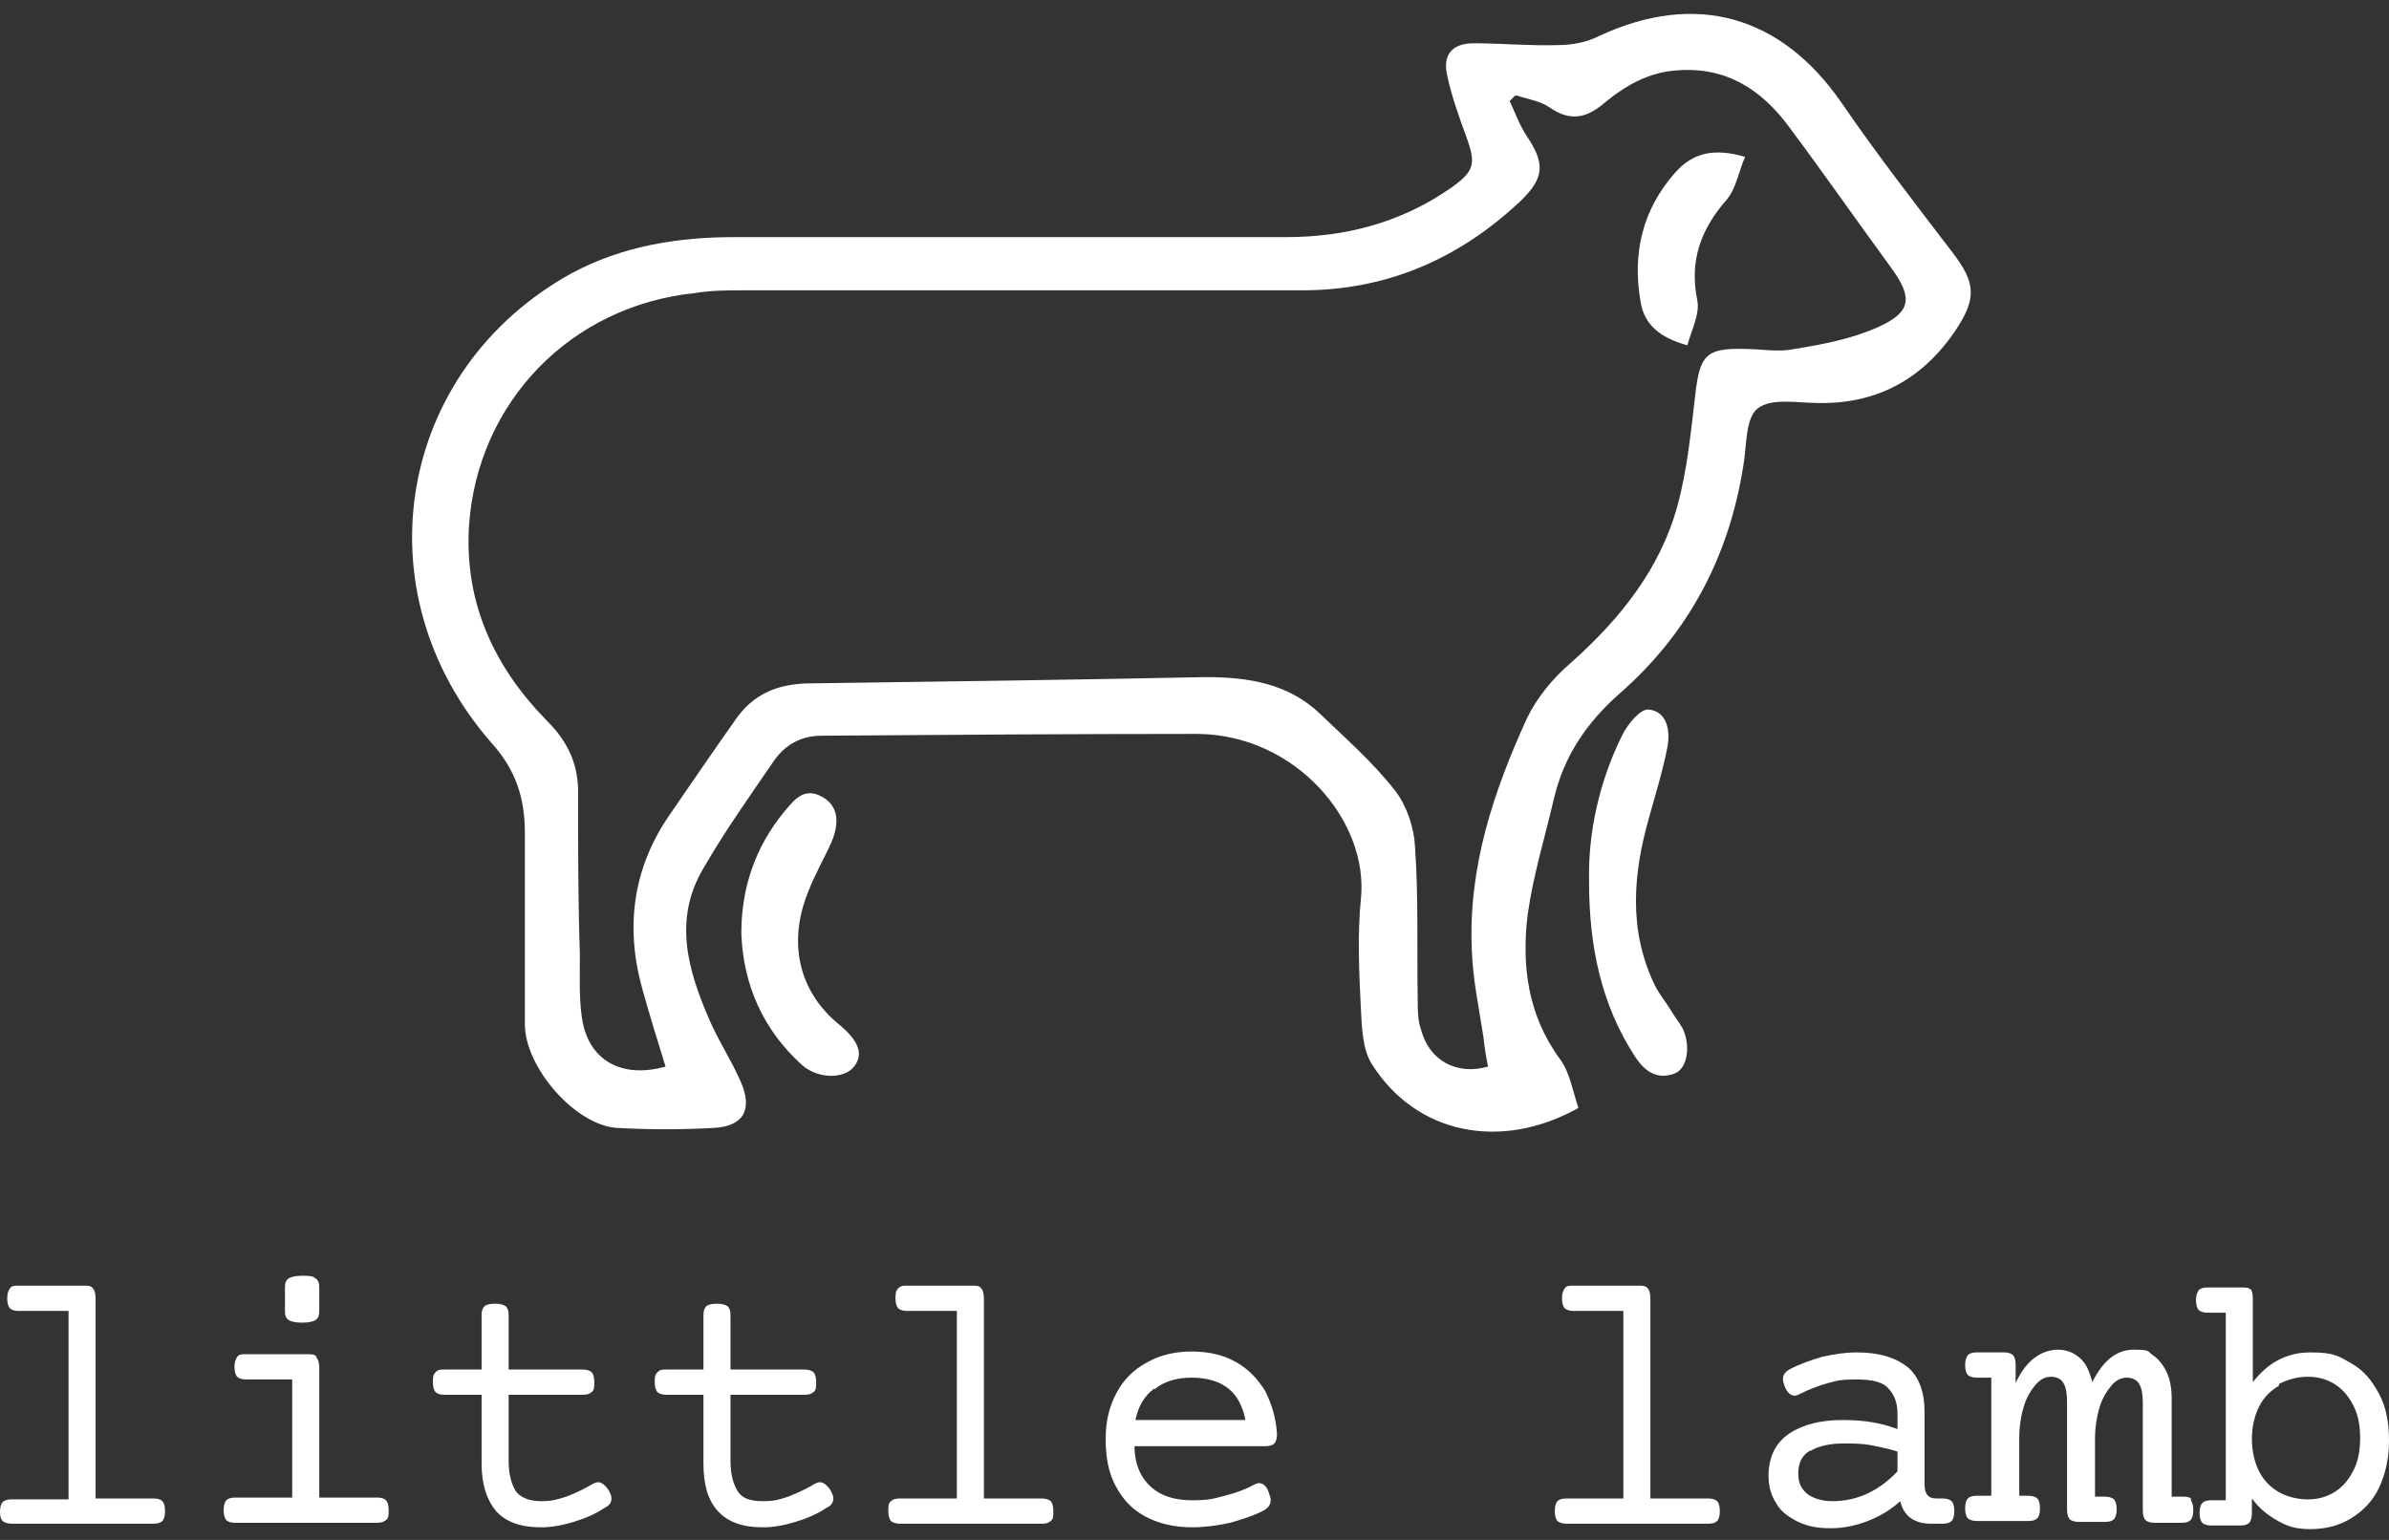
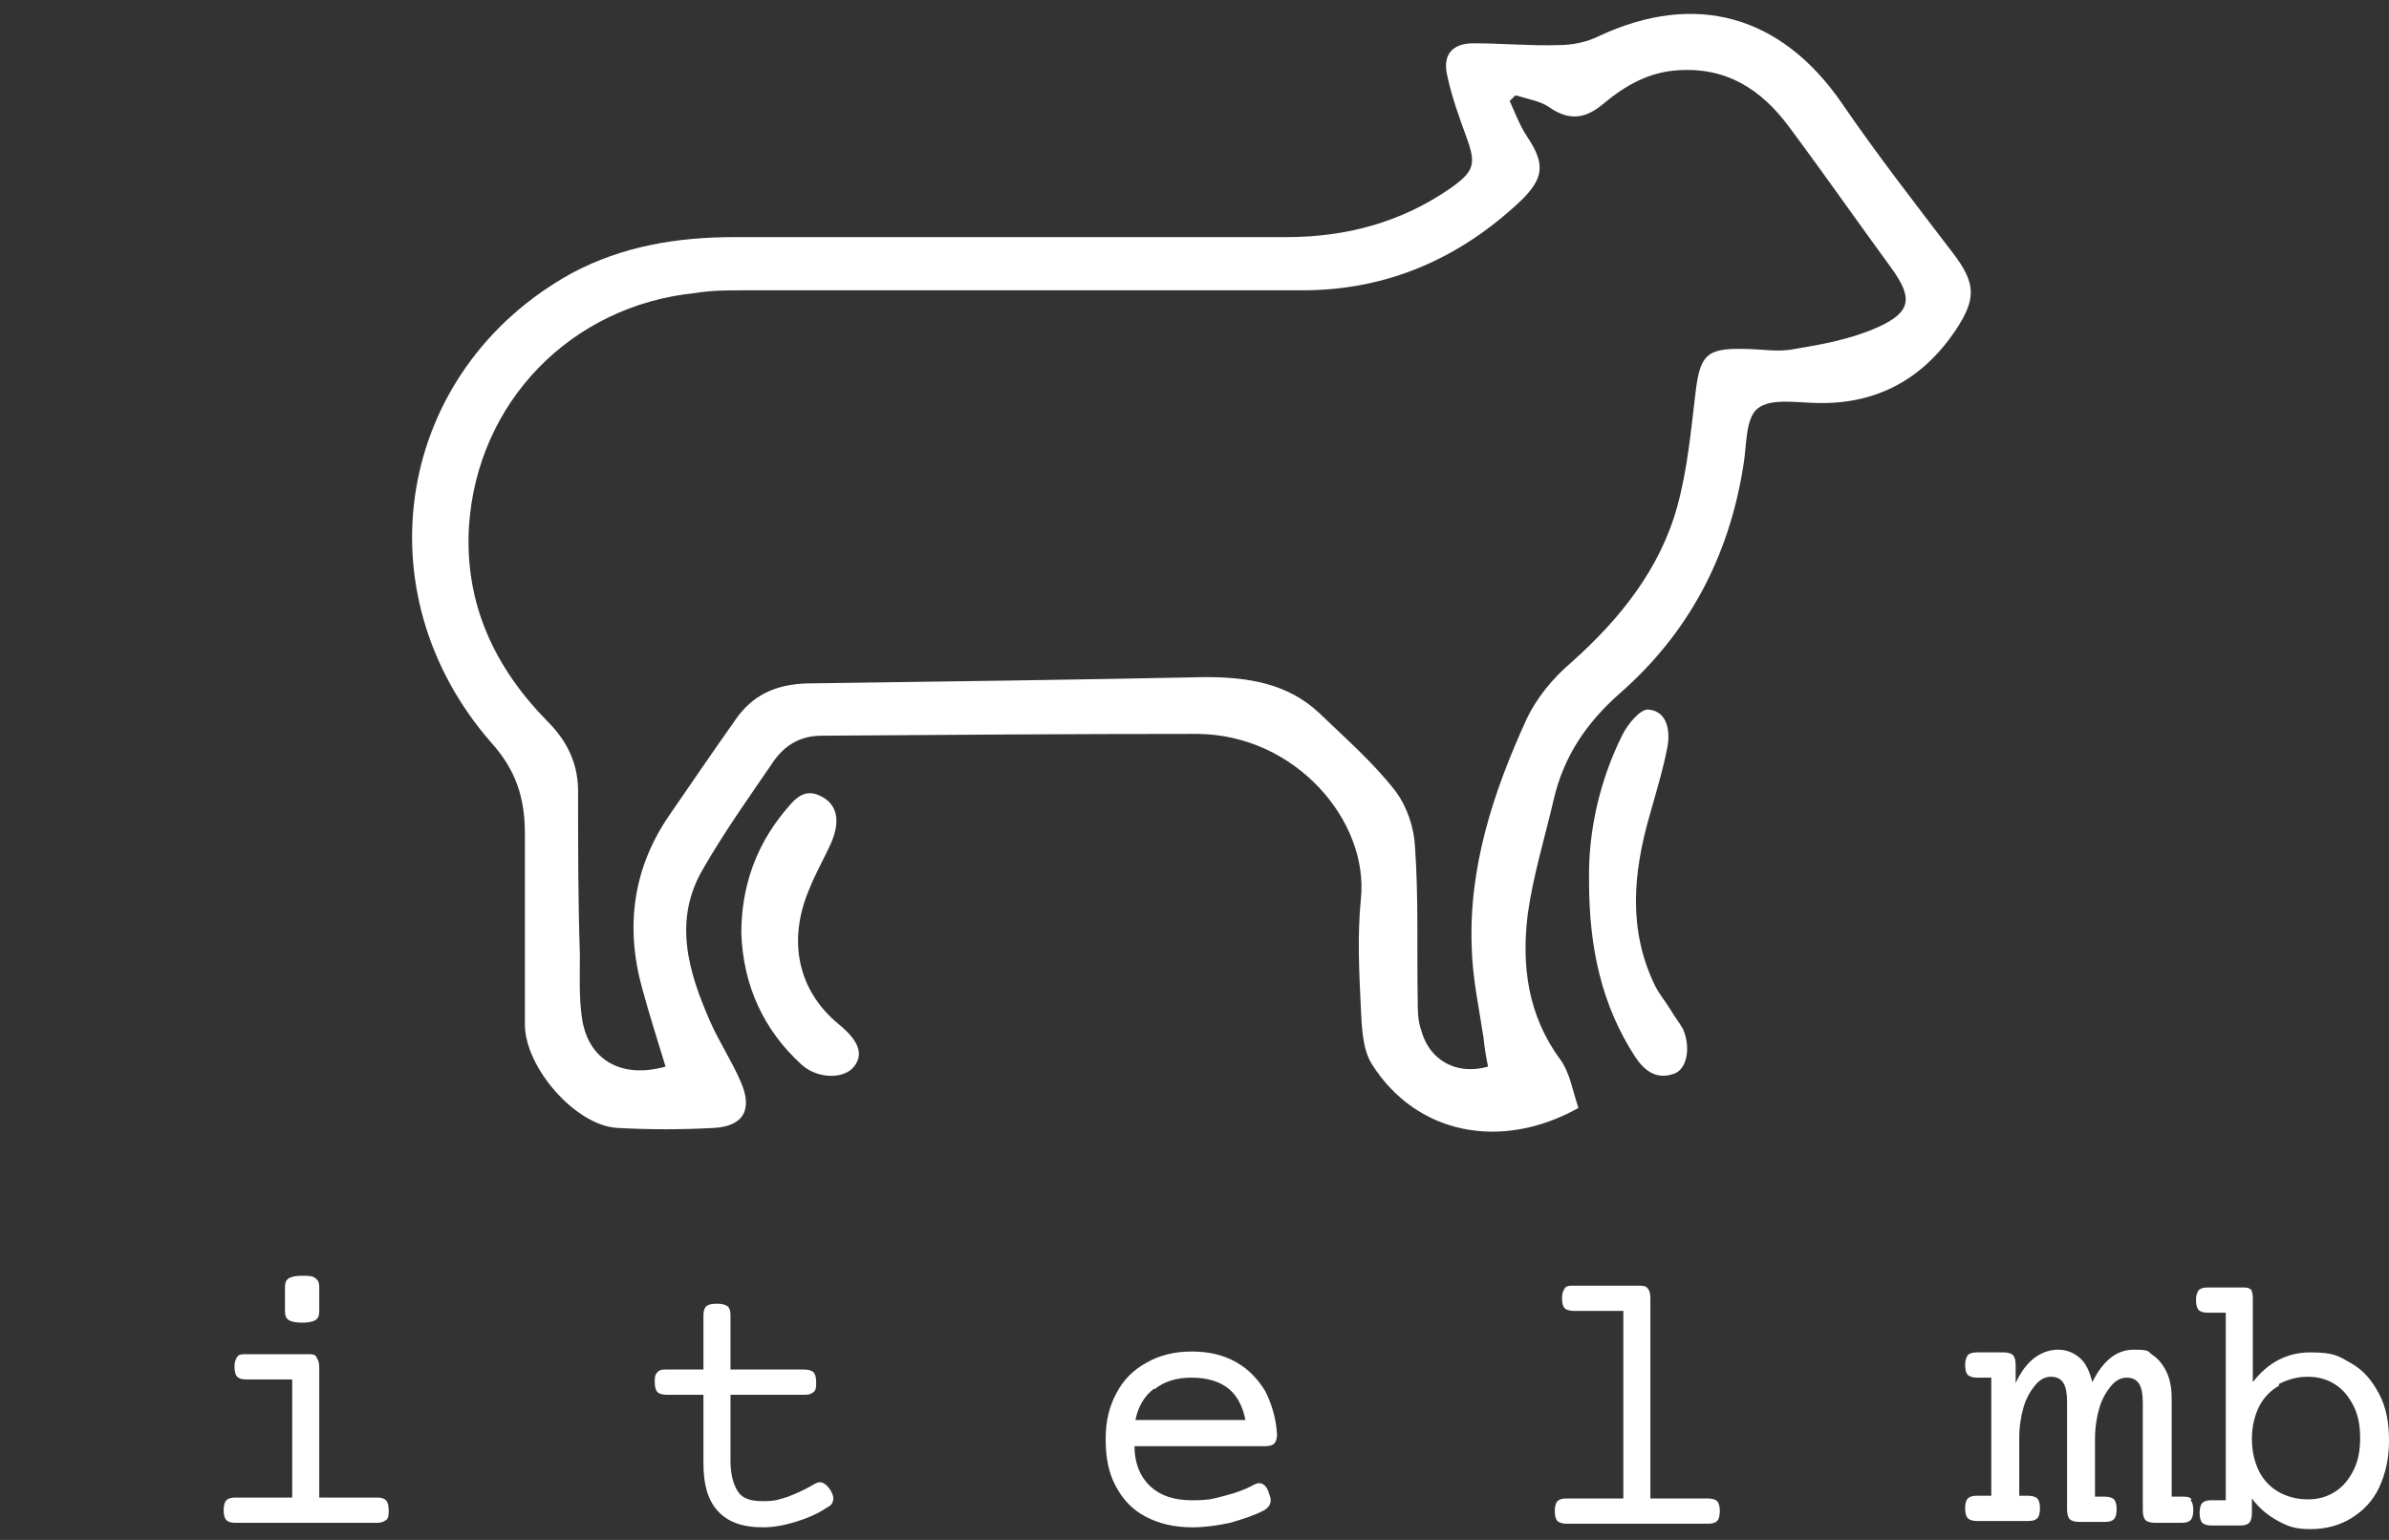
<svg xmlns="http://www.w3.org/2000/svg" id="Layer_1" version="1.1" viewBox="0 0 264.9 170.8">
  <rect x="0" y="0" width="264.9" height="170.8" fill="#333333" stroke="none" />
  <defs>
    <style>
      .st0, .st1 {
        fill: #fff;
      }

      .st1 {
        fill-rule: evenodd;
      }
    </style>
  </defs>
  <path class="st1" d="M175,122.9c-8.6,4.8-18,2.9-22.9-4.9-1-1.6-1.1-4-1.2-6.1-.2-4.1-.4-8.2,0-12.2.9-8.6-7.2-18.2-18.1-18.3-13.9,0-27.8.1-41.7.2-2.4,0-4.2,1.1-5.5,3.1-2.6,3.8-5.3,7.6-7.6,11.6-3.4,5.7-1.7,11.4.7,16.9,1,2.3,2.4,4.4,3.4,6.7,1.4,3.1.4,5-2.9,5.2-3.6.2-7.2.2-10.8,0-4.6-.3-10.2-6.7-10.2-11.5,0-7.1,0-14.1,0-21.2,0-3.9-1-7-3.7-10-14.7-16.8-10.5-41.4,8.9-52.1,5.6-3,11.7-4,18-4,20.4,0,40.8,0,61.2,0,6.6,0,12.7-1.6,18.2-5.4,2.7-1.9,2.9-2.7,1.8-5.7-.8-2.2-1.6-4.4-2.1-6.7-.6-2.4.5-3.7,2.9-3.7,3.1,0,6.3.3,9.4.2,1.5,0,3.1-.3,4.5-1,10.7-5,20.2-2.3,26.9,7.4,3.9,5.7,8.1,11.1,12.3,16.6,2.6,3.4,2.7,5.1.3,8.7-3.6,5.3-8.6,8.1-15.1,8-2.3,0-5.3-.6-6.8.6-1.4,1.1-1.2,4.2-1.6,6.4-1.6,10.1-6.1,18.6-13.8,25.3-3.6,3.2-6.1,6.9-7.2,11.6-1,4.3-2.3,8.5-2.9,12.8-.7,5.7,0,11.2,3.6,16.1,1.1,1.5,1.4,3.6,2,5.3ZM168,10.6c-.2.2-.4.4-.6.6.6,1.3,1.1,2.7,1.9,3.9,2,3,2,4.6-.7,7.2-6.8,6.4-14.8,9.9-24.2,9.9-20.7,0-41.3,0-61.9,0-1.8,0-3.6,0-5.4.3-13.8,1.4-24.2,12.1-25.1,25.9-.5,8.5,2.8,15.6,8.7,21.6,2.3,2.3,3.5,4.9,3.4,8.2,0,5.9,0,11.8.2,17.7,0,2.3-.1,4.6.2,6.8.6,4.8,4.3,7,9.3,5.6-.9-2.9-1.8-5.8-2.6-8.7-1.9-6.9-1-13.4,3.1-19.3,2.4-3.5,4.8-7,7.2-10.4,1.9-2.8,4.5-4,8-4.1,14.8-.2,29.5-.4,44.2-.7,4.7,0,9.1.7,12.6,4,2.9,2.8,5.9,5.4,8.4,8.6,1.3,1.7,2.1,4.1,2.2,6.2.4,5.6.2,11.3.3,16.9,0,1.2,0,2.4.4,3.5.9,3.3,3.9,5,7.4,4-.2-1-.4-2.1-.5-3.2-.5-3.3-1.2-6.5-1.3-9.8-.4-9.1,2.4-17.5,6.1-25.6,1.1-2.3,2.9-4.5,4.9-6.2,5.4-4.8,9.9-10.4,11.8-17.4,1.1-4,1.5-8.3,2-12.5.5-4.2,1.2-5,5.4-4.9,1.9,0,3.8.4,5.6,0,3.1-.5,6.3-1.1,9.2-2.4,3.8-1.7,3.9-3.3,1.5-6.6-3.8-5.2-7.5-10.5-11.3-15.6-3.1-4.2-7-6.7-12.4-6.3-3.2.2-5.8,1.7-8.2,3.7-1.9,1.6-3.7,2-6,.4-1-.7-2.4-.9-3.6-1.3Z" />
  <path class="st1" d="M176.2,97.6c-.1-5.2,1.1-10.9,3.7-16.1.6-1.2,2-2.9,2.9-2.8,2.1.2,2.4,2.4,2.1,4.1-.5,2.6-1.3,5.2-2,7.7-1.8,6.3-2.4,12.6.6,18.8.5,1,1.2,1.8,1.8,2.8.4.7.9,1.3,1.3,2,.9,2,.5,4.5-1,5-2,.7-3.3-.4-4.3-1.9-3.7-5.7-5.1-12.1-5.1-19.4Z" />
  <path class="st1" d="M82.2,103.5c0-5.1,1.6-9.6,4.7-13.4,1.1-1.3,2.2-2.9,4.3-1.7,1.6.9,2,2.6,1,5-.8,1.8-1.8,3.5-2.5,5.3-2.4,5.7-1.2,11.2,3.3,14.9,2.2,1.8,2.8,3.3,1.7,4.7-1.1,1.4-4,1.4-5.8-.2-4.3-3.9-6.5-8.9-6.7-14.6Z" />
-   <path class="st1" d="M193.5,17.4c-.7,1.6-1,3.5-2,4.7-2.9,3.3-4.2,6.8-3.3,11.2.3,1.5-.6,3.2-1.1,5-2.9-.8-4.8-2.2-5.2-4.9-.9-5.3.2-10.1,3.8-14.2,2-2.3,4.4-2.8,7.8-1.8Z" />
-   <path class="st0" d="M10.3,142.9c.2.2.3.6.3,1.1v22.2h6.4c.5,0,.8.1,1,.3.2.2.3.6.3,1.1s-.1.9-.3,1.1c-.2.2-.5.3-1,.3H1.3c-.4,0-.8-.1-1-.3-.2-.2-.3-.5-.3-1s.1-.9.3-1.1c.2-.2.5-.3,1-.3h6.3v-20.9H2.1c-.5,0-.8-.1-1-.3-.2-.2-.3-.6-.3-1.1s.1-.8.3-1.1.5-.3,1-.3h7.2c.5,0,.8,0,1,.3Z" />
  <path class="st0" d="M35.1,150.6c.2.2.3.6.3,1.1v14.4h6.4c.5,0,.8.1,1,.3s.3.6.3,1.1,0,.9-.3,1.1-.5.3-1,.3h-15.7c-.5,0-.8-.1-1-.3-.2-.2-.3-.6-.3-1.1s.1-.9.3-1.1c.2-.2.5-.3,1-.3h6.3v-13.1h-5.1c-.5,0-.8-.1-1-.3s-.3-.6-.3-1.1.1-.8.3-1.1.5-.3,1-.3h6.8c.5,0,.8,0,1,.3ZM35,141.8c.3.2.4.5.4,1v2.6c0,.5-.1.8-.4,1-.3.2-.8.3-1.5.3s-1.2-.1-1.5-.3c-.3-.2-.4-.5-.4-1v-2.6c0-.5.1-.8.4-1,.3-.2.8-.3,1.5-.3.7,0,1.2,0,1.5.3Z" />
-   <path class="st0" d="M56.1,144.9c.2.2.3.5.3,1v6h8.2c.4,0,.8.1,1,.3.2.2.3.6.3,1.1s0,.9-.3,1.1c-.2.2-.5.3-1,.3h-8.2v7.3c0,1.5.3,2.6.8,3.4.5.7,1.5,1.1,2.8,1.1s1.8-.2,2.8-.5c1-.4,1.9-.8,2.9-1.4.2-.1.4-.2.6-.2.4,0,.8.3,1.2.9.2.4.3.6.3.9,0,.4-.2.8-.7,1-1,.7-2.2,1.2-3.5,1.6s-2.5.6-3.6.6c-2.3,0-3.9-.6-5-1.8-1-1.2-1.6-2.9-1.6-5.3v-7.6h-4.1c-.5,0-.8-.1-1-.3-.2-.2-.3-.6-.3-1.1s0-.8.3-1.1.5-.3,1-.3h4.1v-6c0-.5.1-.8.3-1s.6-.3,1.2-.3.9.1,1.2.3Z" />
  <path class="st0" d="M80.7,144.9c.2.2.3.5.3,1v6h8.2c.4,0,.8.1,1,.3.2.2.3.6.3,1.1s0,.9-.3,1.1c-.2.2-.5.3-1,.3h-8.2v7.3c0,1.5.3,2.6.8,3.4s1.4,1.1,2.8,1.1,1.8-.2,2.8-.5c1-.4,1.9-.8,2.9-1.4.2-.1.4-.2.6-.2.4,0,.8.3,1.2.9.2.4.3.6.3.9,0,.4-.2.8-.7,1-1,.7-2.2,1.2-3.5,1.6s-2.5.6-3.6.6c-2.3,0-3.9-.6-5-1.8-1.1-1.2-1.6-2.9-1.6-5.3v-7.6h-4.1c-.4,0-.8-.1-1-.3-.2-.2-.3-.6-.3-1.1s0-.8.3-1.1.5-.3,1-.3h4.1v-6c0-.5.1-.8.3-1,.2-.2.6-.3,1.2-.3s.9.1,1.2.3Z" />
-   <path class="st0" d="M108.8,142.9c.2.2.3.6.3,1.1v22.2h6.4c.4,0,.8.1,1,.3.2.2.3.6.3,1.1s0,.9-.3,1.1c-.2.2-.5.3-1,.3h-15.7c-.4,0-.8-.1-1-.3-.2-.2-.3-.6-.3-1.1s0-.9.3-1.1c.2-.2.5-.3,1-.3h6.3v-20.8h-5.5c-.4,0-.8-.1-1-.3-.2-.2-.3-.6-.3-1.1s0-.8.3-1.1.5-.3,1-.3h7.2c.5,0,.8,0,1,.3Z" />
  <path class="st0" d="M137.1,151.1c1.4.8,2.4,1.9,3.2,3.2.7,1.4,1.2,3,1.3,4.8,0,.4-.1.8-.3,1-.2.2-.5.3-1,.3h-14.5c0,2,.7,3.5,1.8,4.5s2.6,1.5,4.6,1.5,2.4-.2,3.6-.5,2.3-.7,3.2-1.2c.2-.1.4-.2.6-.2.5,0,.9.4,1.1,1.1.1.3.2.5.2.8,0,.5-.3.9-.9,1.2-1,.5-2.2.9-3.6,1.3-1.4.3-2.8.5-4.2.5-2,0-3.7-.4-5.2-1.2s-2.5-1.9-3.3-3.4-1.1-3.2-1.1-5.2.4-3.6,1.2-5.1,1.9-2.6,3.4-3.4c1.4-.8,3.1-1.2,4.9-1.2,2,0,3.6.4,5,1.2ZM128,154c-1.1.8-1.8,2-2.1,3.5h12.2c-.3-1.5-.9-2.7-1.9-3.5-1-.8-2.4-1.2-4.1-1.2-1.6,0-3,.4-4.1,1.3Z" />
  <path class="st0" d="M182.7,142.9c.2.2.3.6.3,1.1v22.2h6.4c.4,0,.8.1,1,.3.2.2.3.6.3,1.1s-.1.9-.3,1.1c-.2.2-.5.3-1,.3h-15.7c-.4,0-.8-.1-1-.3-.2-.2-.3-.6-.3-1.1s.1-.9.3-1.1c.2-.2.5-.3,1-.3h6.3v-20.8h-5.5c-.4,0-.8-.1-1-.3-.2-.2-.3-.6-.3-1.1s.1-.8.3-1.1.5-.3,1-.3h7.2c.4,0,.8,0,1,.3Z" />
-   <path class="st0" d="M211.5,151.6c1.3,1.1,1.9,2.8,1.9,5v8c0,1.1.4,1.6,1.3,1.6h.7c.4,0,.8.1,1,.3s.3.6.3,1.1-.1.9-.3,1.1-.5.3-1,.3h-1.3c-.9,0-1.6-.2-2.2-.6-.6-.4-1-1.1-1.2-1.9-1.1,1-2.3,1.7-3.6,2.2s-2.6.8-4.1.8-2.5-.2-3.6-.7c-1-.5-1.9-1.1-2.4-2-.6-.9-.9-1.9-.9-3.1,0-2.1.8-3.7,2.3-4.7,1.5-1,3.5-1.5,5.9-1.5s4.2.3,6.1,1v-1.7c0-1.3-.4-2.2-1.1-2.9s-1.9-.9-3.5-.9-2,.1-3.1.4c-1.1.3-2.1.7-3.1,1.2-.2.1-.4.2-.6.2-.4,0-.8-.3-1.1-1-.1-.3-.2-.6-.2-.8,0-.5.2-.8.7-1.1,1.1-.6,2.3-1,3.6-1.4,1.3-.3,2.6-.5,3.9-.5,2.5,0,4.4.6,5.7,1.7ZM200.7,160.9c-.9.5-1.3,1.4-1.3,2.5s.3,1.7,1,2.3c.7.5,1.6.8,2.8.8,2.7,0,5.1-1.1,7.2-3.3v-2.2c-.9-.3-1.9-.5-2.9-.7s-2.1-.2-3.1-.2c-1.5,0-2.8.3-3.6.8Z" />
  <path class="st0" d="M242.9,166.4c.2.2.3.6.3,1.1s-.1.9-.3,1.1c-.2.2-.5.3-1,.3h-3c-.4,0-.8-.1-1-.3s-.3-.6-.3-1.1v-11.9c0-.9-.1-1.6-.4-2.1s-.8-.7-1.4-.7-1.2.3-1.7.9-1,1.4-1.3,2.4-.5,2.2-.5,3.5v6.4h1.1c.4,0,.8.1,1,.3s.3.6.3,1.1-.1.9-.3,1.1-.5.3-1,.3h-2.9c-.4,0-.8-.1-1-.3-.2-.2-.3-.6-.3-1.1v-11.9c0-.9-.1-1.6-.4-2.1s-.8-.7-1.4-.7-1.2.3-1.7.9-1,1.4-1.3,2.4-.5,2.2-.5,3.5v6.4h1c.4,0,.8.1,1,.3.2.2.3.6.3,1.1s-.1.9-.3,1.1c-.2.2-.5.3-1,.3h-5.7c-.4,0-.8-.1-1-.3s-.3-.6-.3-1.1.1-.9.3-1.1.5-.3,1-.3h1.6v-13.1h-1.6c-.4,0-.8-.1-1-.3s-.3-.6-.3-1.1.1-.8.3-1.1c.2-.2.5-.3,1-.3h3c.4,0,.8.1,1,.3.2.2.3.6.3,1.1v2c.6-1.3,1.3-2.2,2.1-2.8.8-.6,1.7-.9,2.6-.9s1.7.3,2.4.9c.7.6,1.1,1.5,1.4,2.7,1.2-2.4,2.7-3.6,4.6-3.6s1.5.2,2.1.6,1.1,1,1.5,1.8c.4.8.6,1.8.6,3v10.9h1.2c.4,0,.8,0,1,.3Z" />
  <path class="st0" d="M249.5,142.9c.2.2.3.6.3,1.1v9.3c1.7-2.2,3.8-3.3,6.4-3.3s3.1.4,4.5,1.2,2.3,1.9,3.1,3.4c.8,1.5,1.1,3.2,1.1,5.2s-.4,3.7-1.1,5.2-1.8,2.6-3.1,3.4-2.8,1.2-4.5,1.2-2.5-.3-3.6-.9-2.1-1.4-2.9-2.5v1.6c0,.5-.1.9-.3,1.1s-.5.3-1,.3h-3.2c-.4,0-.8-.1-1-.3-.2-.2-.3-.6-.3-1.1s.1-.9.3-1.1c.2-.2.5-.3,1-.3h1.6v-20.8h-2c-.4,0-.8-.1-1-.3-.2-.2-.3-.6-.3-1.1s.1-.8.3-1.1c.2-.2.5-.3,1-.3h3.8c.5,0,.8,0,1,.3ZM252.7,153.7c-.9.5-1.7,1.3-2.2,2.3s-.8,2.2-.8,3.6.3,2.6.8,3.6,1.3,1.8,2.2,2.3c.9.5,2,.8,3.2.8s2.2-.3,3.1-.9c.9-.6,1.5-1.4,2-2.4s.7-2.2.7-3.5-.2-2.5-.7-3.5-1.1-1.8-2-2.4c-.9-.6-1.9-.9-3.1-.9s-2.2.3-3.2.8Z" />
</svg>